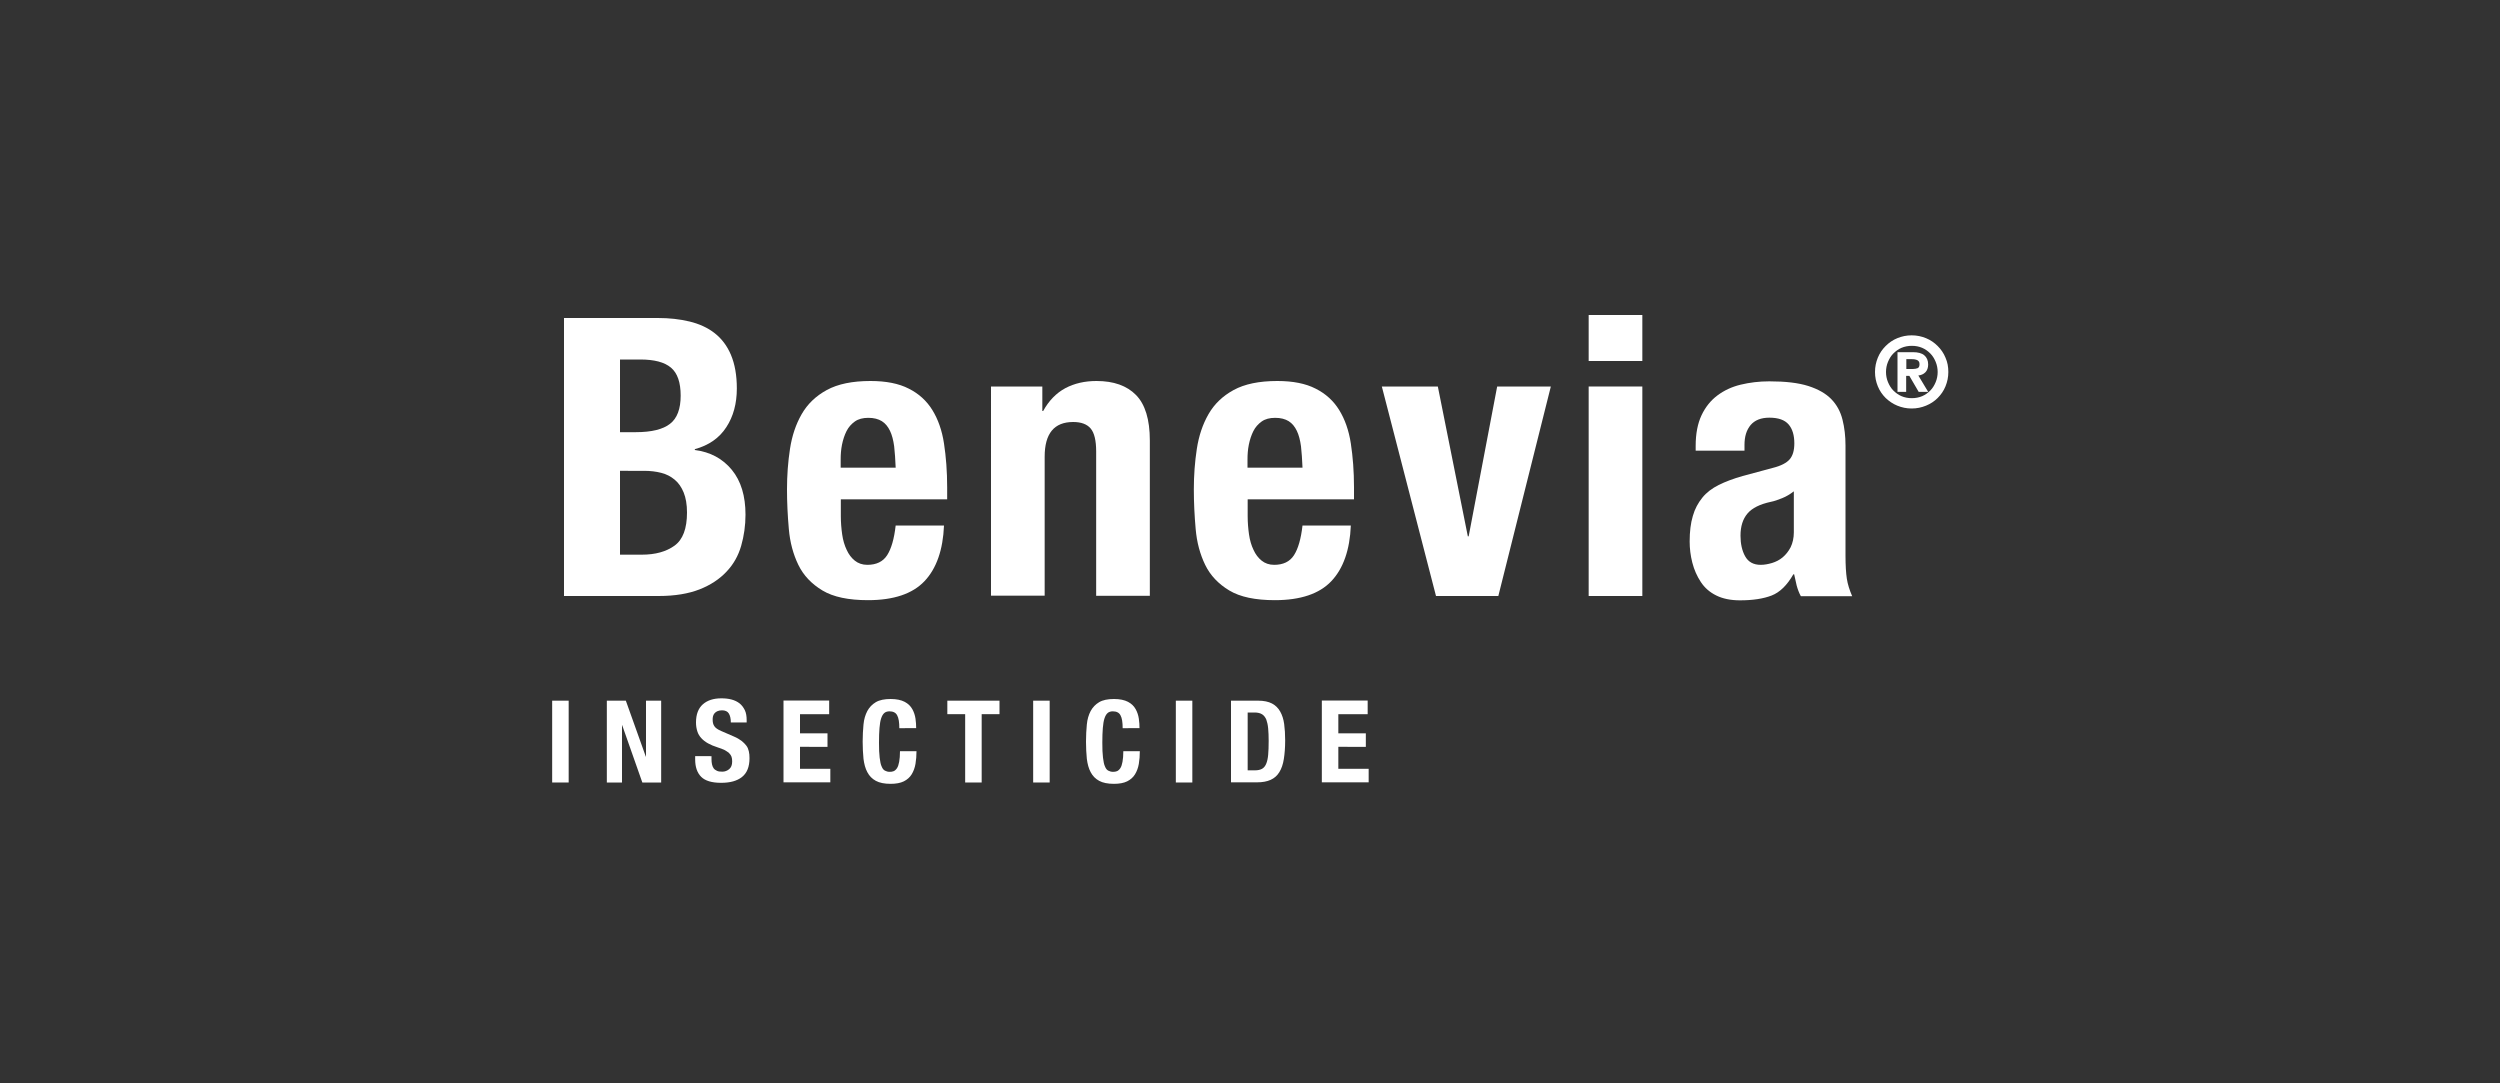
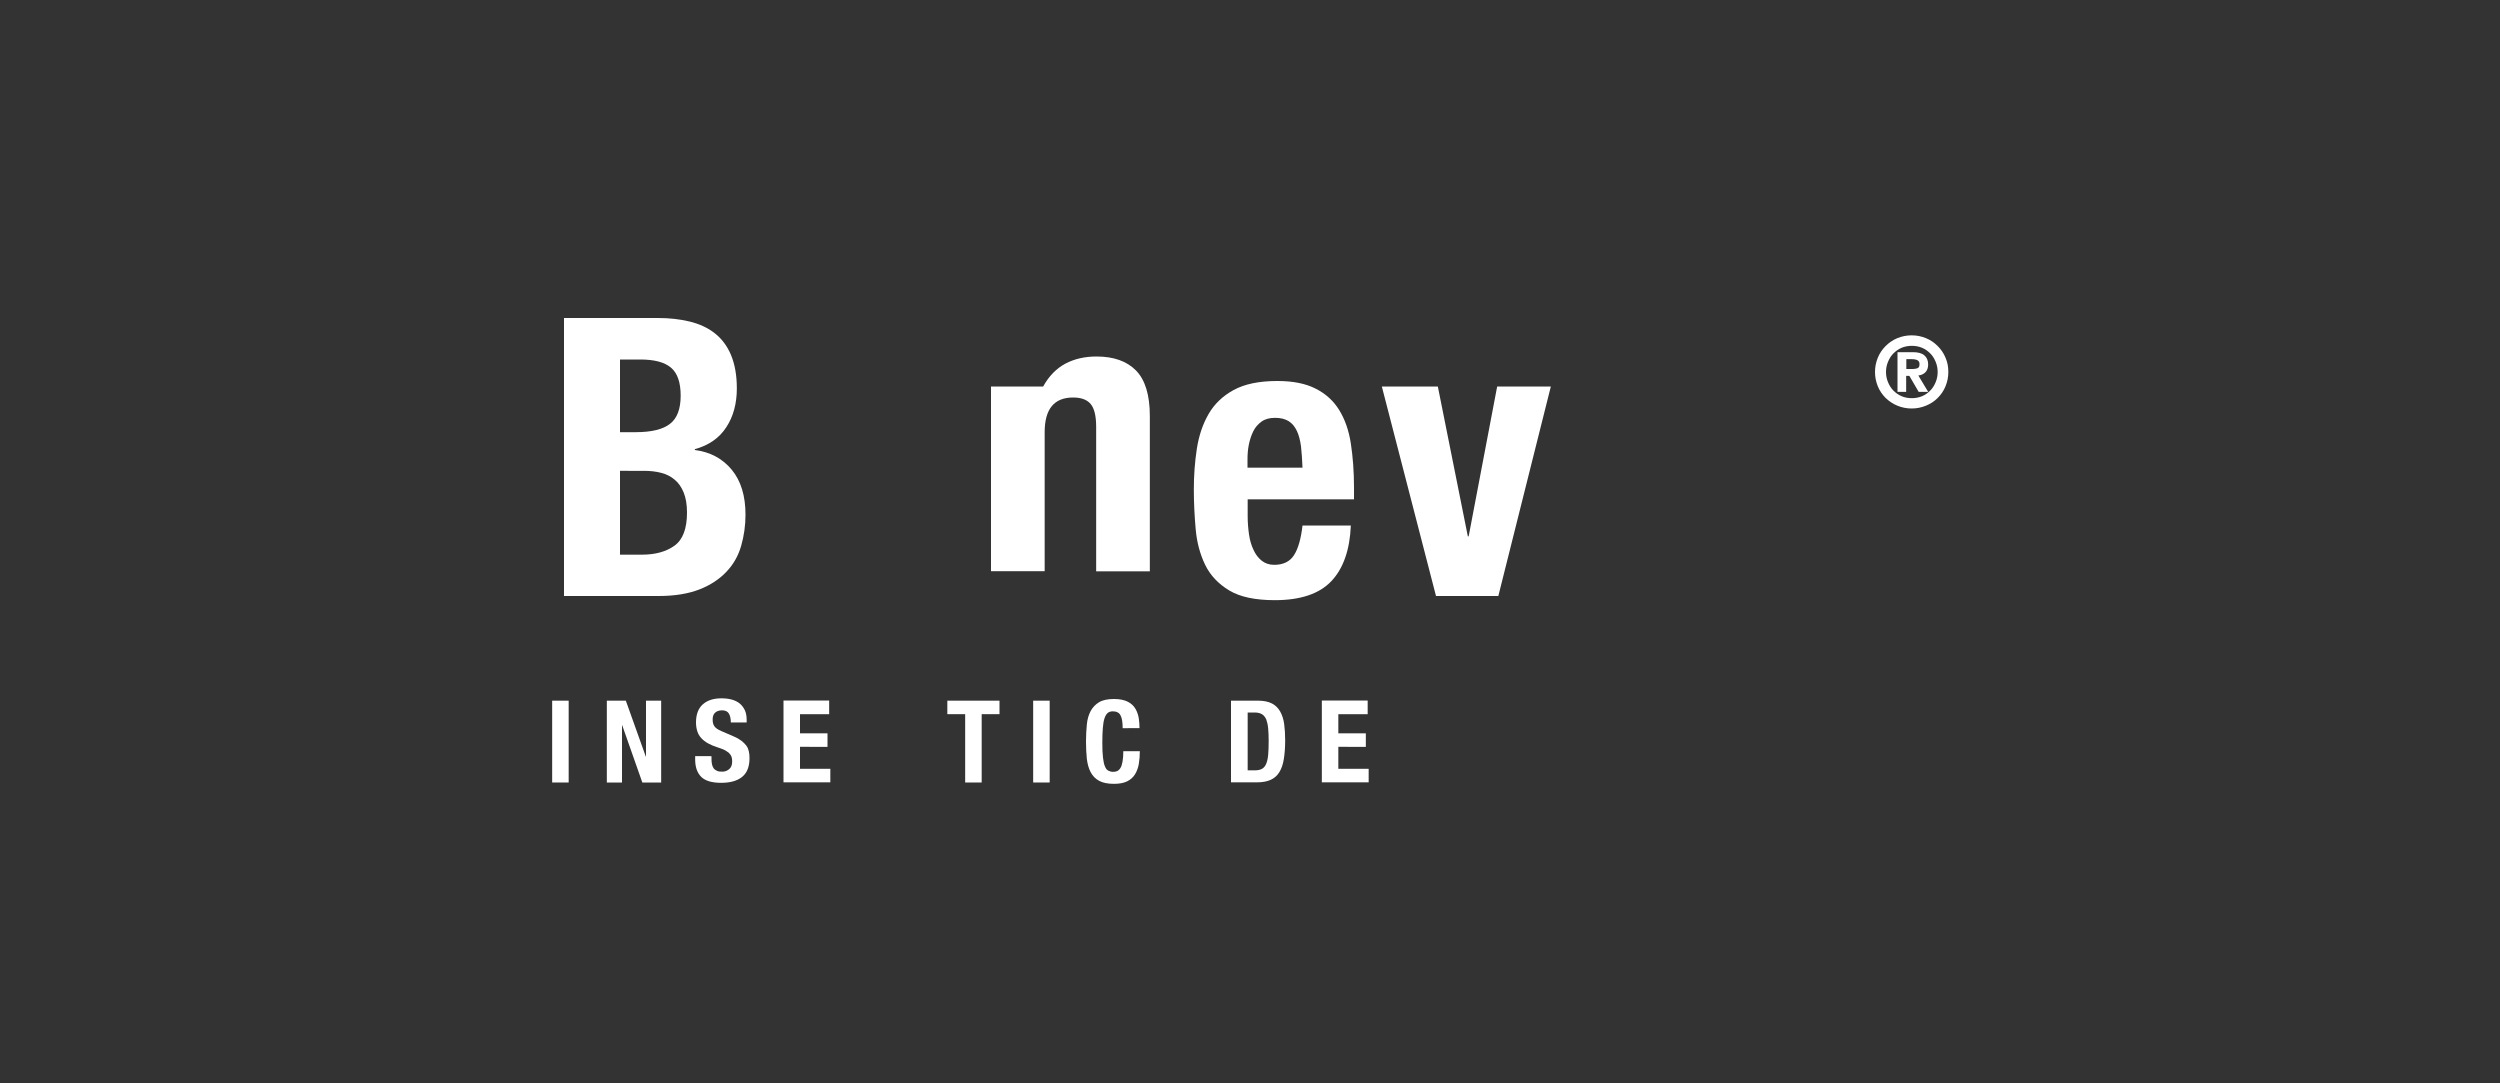
<svg xmlns="http://www.w3.org/2000/svg" version="1.1" id="Layer_1" x="0px" y="0px" viewBox="0 0 1500 650" style="enable-background:new 0 0 1500 650;" xml:space="preserve">
  <rect x="0" y="0" width="1500" height="650" fill="#333333" stroke="none" />
  <style type="text/css">
	.st0{fill:#FFFFFF;}
</style>
  <g>
    <g>
      <g>
        <path class="st0" d="M338.4,190.8h56.3c6.9,0,13.2,0.7,19,2.1c5.8,1.4,10.9,3.7,15.1,7c4.2,3.3,7.5,7.6,9.8,13.1     s3.5,12.1,3.5,20.1c0,9-2.1,16.8-6.3,23.2c-4.2,6.5-10.5,10.9-18.9,13.2v0.5c9.3,1.2,16.7,5.2,22.2,11.9s8.2,15.7,8.2,26.9     c0,6.5-0.9,12.8-2.6,18.7c-1.7,5.9-4.6,11.1-8.8,15.5c-4.1,4.4-9.5,8-16.1,10.6s-14.8,4-24.6,4h-56.8V190.8z M372,259.3h9.6     c9.3,0,16.2-1.7,20.4-5c4.3-3.3,6.4-9,6.4-16.9c0-7.9-1.9-13.5-5.8-16.8c-3.9-3.3-10-4.9-18.5-4.9H372V259.3z M372,332.8h13.1     c8.1,0,14.6-1.8,19.6-5.4c5-3.6,7.5-10.2,7.5-19.9c0-4.8-0.7-8.8-2-12c-1.3-3.2-3.1-5.8-5.4-7.7c-2.3-1.9-4.9-3.3-8.1-4.1     c-3.1-0.8-6.5-1.2-10.3-1.2H372V332.8z" />
-         <path class="st0" d="M504.5,299.7v10c0,3.7,0.3,7.4,0.8,10.9s1.4,6.6,2.7,9.3c1.2,2.7,2.9,4.9,4.9,6.5c2,1.6,4.5,2.5,7.5,2.5     c5.4,0,9.4-1.9,11.9-5.8c2.5-3.9,4.2-9.8,5.1-17.8h29c-0.6,14.6-4.5,25.8-11.7,33.4c-7.2,7.6-18.5,11.4-33.9,11.4     c-11.7,0-20.8-1.9-27.3-5.8c-6.5-3.9-11.4-9-14.5-15.4s-5-13.5-5.7-21.5c-0.7-7.9-1.1-15.9-1.1-23.8c0-8.4,0.6-16.5,1.8-24.3     s3.5-14.7,7-20.8c3.5-6.1,8.5-10.9,15.1-14.5s15.3-5.4,26.2-5.4c9.3,0,17,1.5,23,4.6c6,3,10.7,7.3,14.1,12.8     c3.4,5.5,5.8,12.2,7,20.1c1.2,7.9,1.9,16.6,1.9,26.3v7.2H504.5z M537.4,280.5c-0.2-4.8-0.5-9.1-0.9-12.7     c-0.5-3.7-1.3-6.8-2.5-9.3s-2.8-4.5-4.9-5.8c-2.1-1.3-4.8-2-8.1-2c-3.3,0-6,0.7-8.1,2.2s-3.8,3.4-5,5.8c-1.2,2.4-2.1,5.1-2.7,8.1     s-0.8,5.9-0.8,8.9v4.9H537.4z" />
-         <path class="st0" d="M594.6,231.9h30.8v14.7h0.5c3.4-6.2,7.9-10.8,13.3-13.7c5.5-2.9,11.7-4.3,18.7-4.3c10.3,0,18.2,2.8,23.7,8.4     c5.5,5.6,8.3,14.7,8.3,27.3v93.2h-32.2v-86.7c0-6.5-1.1-11.1-3.3-13.7c-2.2-2.6-5.7-3.9-10.5-3.9c-11.4,0-17.1,6.9-17.1,20.8     v83.4h-32.2V231.9z" />
+         <path class="st0" d="M594.6,231.9h30.8h0.5c3.4-6.2,7.9-10.8,13.3-13.7c5.5-2.9,11.7-4.3,18.7-4.3c10.3,0,18.2,2.8,23.7,8.4     c5.5,5.6,8.3,14.7,8.3,27.3v93.2h-32.2v-86.7c0-6.5-1.1-11.1-3.3-13.7c-2.2-2.6-5.7-3.9-10.5-3.9c-11.4,0-17.1,6.9-17.1,20.8     v83.4h-32.2V231.9z" />
        <path class="st0" d="M748.6,299.7v10c0,3.7,0.3,7.4,0.8,10.9s1.4,6.6,2.7,9.3c1.2,2.7,2.9,4.9,4.9,6.5c2,1.6,4.5,2.5,7.5,2.5     c5.4,0,9.4-1.9,11.9-5.8c2.5-3.9,4.2-9.8,5.1-17.8h29c-0.6,14.6-4.5,25.8-11.7,33.4c-7.2,7.6-18.5,11.4-33.9,11.4     c-11.7,0-20.8-1.9-27.3-5.8c-6.5-3.9-11.4-9-14.5-15.4s-5-13.5-5.7-21.5c-0.7-7.9-1.1-15.9-1.1-23.8c0-8.4,0.6-16.5,1.8-24.3     s3.5-14.7,7-20.8c3.5-6.1,8.5-10.9,15.1-14.5s15.3-5.4,26.2-5.4c9.3,0,17,1.5,23,4.6c6,3,10.7,7.3,14.1,12.8     c3.4,5.5,5.8,12.2,7,20.1c1.2,7.9,1.9,16.6,1.9,26.3v7.2H748.6z M781.5,280.5c-0.2-4.8-0.5-9.1-0.9-12.7     c-0.5-3.7-1.3-6.8-2.5-9.3s-2.8-4.5-4.9-5.8c-2.1-1.3-4.8-2-8.1-2c-3.3,0-6,0.7-8.1,2.2s-3.8,3.4-5,5.8c-1.2,2.4-2.1,5.1-2.7,8.1     s-0.8,5.9-0.8,8.9v4.9H781.5z" />
        <path class="st0" d="M898.3,231.9h32.2L899,357.6h-37.4l-32.5-125.7h33.6l18,89.9h0.5L898.3,231.9z" />
-         <path class="st0" d="M953.2,189h32.2v27.6h-32.2V189z M953.2,231.9h32.2v125.7h-32.2V231.9z" />
-         <path class="st0" d="M1017.4,270.5v-3c0-7.3,1.2-13.4,3.5-18.3s5.5-8.9,9.5-11.9c4-3,8.6-5.2,14-6.5c5.4-1.3,11.1-2,17.2-2     c9.7,0,17.4,0.9,23.4,2.8c5.9,1.9,10.5,4.5,13.8,7.9c3.3,3.4,5.5,7.5,6.7,12.3c1.2,4.8,1.8,9.9,1.8,15.5v66.1     c0,5.9,0.3,10.5,0.8,13.8c0.5,3.3,1.6,6.8,3.2,10.5h-30.8c-1.1-2-1.9-4.2-2.5-6.4c-0.5-2.3-1-4.5-1.5-6.7h-0.5     c-3.7,6.5-8.1,10.8-13,12.7s-11.2,2.9-19,2.9c-5.6,0-10.4-1-14.2-2.9c-3.9-1.9-7-4.6-9.3-8.1s-4-7.3-5.1-11.6     c-1.1-4.3-1.6-8.5-1.6-12.7c0-5.9,0.6-11,1.9-15.3c1.2-4.3,3.2-7.9,5.7-11s5.8-5.6,9.8-7.6c4-2,8.8-3.8,14.4-5.4l18.2-4.9     c4.8-1.2,8.2-3,10-5.1c1.9-2.2,2.8-5.4,2.8-9.6c0-4.8-1.1-8.6-3.4-11.3c-2.3-2.7-6.1-4.1-11.6-4.1c-5,0-8.7,1.5-11.2,4.4     c-2.5,3-3.7,6.9-3.7,11.9v3.5H1017.4z M1076.3,294.8c-2.2,1.7-4.5,3.1-7,4.1c-2.5,1-4.7,1.8-6.8,2.2c-6.5,1.4-11.2,3.7-14,7     c-2.8,3.3-4.2,7.7-4.2,13.3c0,4.8,0.9,9,2.8,12.4c1.9,3.4,5,5.1,9.3,5.1c2.2,0,4.4-0.4,6.8-1.1c2.3-0.7,4.5-1.8,6.4-3.4     c1.9-1.6,3.5-3.6,4.8-6.1c1.2-2.5,1.9-5.5,1.9-8.9V294.8z" />
      </g>
    </g>
    <g>
      <g>
        <path class="st0" d="M1125,223.2c0-3.1,0.6-5.9,1.7-8.6c1.1-2.7,2.7-5,4.7-7c2-2,4.3-3.6,7-4.7c2.7-1.1,5.5-1.7,8.6-1.7     c3.1,0,5.9,0.6,8.6,1.7c2.7,1.1,5,2.7,7,4.7c2,2,3.6,4.3,4.7,7c1.2,2.7,1.7,5.5,1.7,8.6c0,3.1-0.6,5.9-1.7,8.6     c-1.1,2.7-2.7,5-4.7,7c-2,2-4.3,3.5-7,4.6c-2.7,1.1-5.5,1.7-8.6,1.7c-3.1,0-5.9-0.6-8.6-1.7c-2.7-1.1-5-2.7-7-4.6     c-2-2-3.6-4.3-4.7-7C1125.6,229.1,1125,226.3,1125,223.2z M1131.6,223.2c0,2.1,0.4,4.2,1.2,6.1c0.8,1.9,1.8,3.6,3.2,5     c1.4,1.4,3,2.6,4.9,3.4c1.9,0.8,3.9,1.2,6.2,1.2c2.2,0,4.3-0.4,6.2-1.2c1.9-0.8,3.5-2,4.9-3.4c1.4-1.4,2.4-3.1,3.2-5     c0.8-1.9,1.2-4,1.2-6.1s-0.4-4.2-1.2-6.1c-0.8-1.9-1.8-3.6-3.2-5c-1.4-1.4-3-2.6-4.9-3.4c-1.9-0.8-3.9-1.2-6.2-1.2     c-2.2,0-4.3,0.4-6.2,1.2c-1.9,0.8-3.5,2-4.9,3.4c-1.4,1.4-2.4,3.1-3.2,5C1132,219,1131.6,221.1,1131.6,223.2z M1138.4,211.3h9.3     c3.1,0,5.4,0.6,6.9,1.9c1.5,1.3,2.3,3.1,2.3,5.5c0,2-0.6,3.6-1.7,4.7c-1.1,1.1-2.5,1.7-4.2,1.9l5.9,9.8h-5.7l-5.6-9.6h-1.9v9.6     h-5.2V211.3z M1143.7,221.4h4c1.1,0,2.1-0.2,2.9-0.5c0.8-0.4,1.1-1.2,1.1-2.4c0-0.7-0.1-1.2-0.4-1.6c-0.3-0.4-0.6-0.7-1.1-0.9     s-1-0.3-1.5-0.4c-0.5-0.1-1-0.1-1.5-0.1h-3.4V221.4z" />
      </g>
    </g>
    <g>
      <g>
        <path class="st0" d="M331.3,469.5v-49.1h9.9v49.1H331.3z" />
        <path class="st0" d="M375.5,420.4l12,33.6h0.1v-33.6h9.1v49.1h-11.3l-12.1-34.4h-0.1v34.4h-9.1v-49.1H375.5z" />
        <path class="st0" d="M426.9,454.1v1.4c0,1.1,0.1,2.2,0.3,3.1c0.2,0.9,0.5,1.7,1,2.4s1.2,1.1,2,1.5c0.8,0.4,1.9,0.5,3.2,0.5     c1.5,0,2.9-0.5,4.1-1.5c1.2-1,1.8-2.5,1.8-4.6c0-1.1-0.1-2.1-0.4-2.9s-0.8-1.5-1.5-2.2c-0.7-0.6-1.6-1.2-2.7-1.8     c-1.1-0.5-2.5-1.1-4.2-1.6c-2.2-0.7-4.1-1.5-5.7-2.4c-1.6-0.9-2.9-1.9-4-3.1c-1.1-1.2-1.9-2.5-2.4-4.1s-0.8-3.3-0.8-5.3     c0-4.9,1.4-8.5,4.1-10.9c2.7-2.4,6.4-3.6,11.1-3.6c2.2,0,4.2,0.2,6.1,0.7c1.9,0.5,3.5,1.3,4.8,2.3c1.4,1.1,2.4,2.5,3.2,4.1     c0.8,1.7,1.1,3.7,1.1,6v1.4h-9.5c0-2.3-0.4-4.1-1.2-5.4c-0.8-1.3-2.2-1.9-4.1-1.9c-1.1,0-2,0.2-2.7,0.5c-0.7,0.3-1.3,0.7-1.8,1.3     s-0.7,1.1-0.9,1.8c-0.2,0.7-0.2,1.4-0.2,2.1c0,1.5,0.3,2.8,1,3.8c0.6,1,2,2,4.1,2.9l7.6,3.3c1.9,0.8,3.4,1.7,4.6,2.6     c1.2,0.9,2.1,1.9,2.9,2.9s1.2,2.2,1.5,3.4c0.3,1.2,0.4,2.6,0.4,4.1c0,5.2-1.5,8.9-4.5,11.3s-7.2,3.5-12.5,3.5     c-5.6,0-9.6-1.2-12-3.6c-2.4-2.4-3.6-5.9-3.6-10.4v-2H426.9z" />
        <path class="st0" d="M497.5,420.4v8.1H480v11.5h16.5v8.1H480v13.2h18.2v8.1h-28.1v-49.1H497.5z" />
-         <path class="st0" d="M539.6,437c0-3.6-0.4-6.2-1.3-7.8c-0.8-1.6-2.4-2.4-4.6-2.4c-1.2,0-2.3,0.3-3.1,1s-1.4,1.7-1.9,3.2     s-0.8,3.4-1,5.8c-0.2,2.4-0.3,5.3-0.3,8.8c0,3.7,0.1,6.7,0.4,9s0.6,4.1,1.2,5.3c0.5,1.3,1.2,2.1,2,2.5s1.7,0.7,2.8,0.7     c0.9,0,1.7-0.1,2.4-0.4s1.4-0.9,2-1.8s1-2.2,1.3-3.8c0.3-1.6,0.5-3.8,0.5-6.4h9.9c0,2.7-0.2,5.2-0.6,7.6s-1.2,4.5-2.3,6.3     c-1.1,1.8-2.7,3.2-4.7,4.2c-2,1-4.7,1.5-7.9,1.5c-3.7,0-6.7-0.6-8.9-1.8c-2.2-1.2-3.9-2.9-5.1-5.2c-1.2-2.2-1.9-4.9-2.3-8     c-0.3-3.1-0.5-6.6-0.5-10.3c0-3.7,0.2-7.1,0.5-10.3s1.1-5.8,2.3-8.1c1.2-2.2,2.9-4,5.1-5.3c2.2-1.3,5.2-1.9,8.9-1.9     c3.5,0,6.3,0.6,8.4,1.7s3.6,2.6,4.6,4.4s1.6,3.7,1.9,5.7s0.4,4,0.4,5.7H539.6z" />
        <path class="st0" d="M599.7,420.4v8.1H589v41h-9.9v-41h-10.7v-8.1H599.7z" />
        <path class="st0" d="M619.9,469.5v-49.1h9.9v49.1H619.9z" />
        <path class="st0" d="M673.6,437c0-3.6-0.4-6.2-1.3-7.8c-0.8-1.6-2.4-2.4-4.6-2.4c-1.2,0-2.3,0.3-3.1,1s-1.4,1.7-1.9,3.2     s-0.8,3.4-1,5.8c-0.2,2.4-0.3,5.3-0.3,8.8c0,3.7,0.1,6.7,0.4,9s0.6,4.1,1.2,5.3c0.5,1.3,1.2,2.1,2,2.5s1.7,0.7,2.8,0.7     c0.9,0,1.7-0.1,2.4-0.4s1.4-0.9,2-1.8s1-2.2,1.3-3.8c0.3-1.6,0.5-3.8,0.5-6.4h9.9c0,2.7-0.2,5.2-0.6,7.6s-1.2,4.5-2.3,6.3     c-1.1,1.8-2.7,3.2-4.7,4.2c-2,1-4.7,1.5-7.9,1.5c-3.7,0-6.7-0.6-8.9-1.8c-2.2-1.2-3.9-2.9-5.1-5.2c-1.2-2.2-1.9-4.9-2.3-8     c-0.3-3.1-0.5-6.6-0.5-10.3c0-3.7,0.2-7.1,0.5-10.3s1.1-5.8,2.3-8.1c1.2-2.2,2.9-4,5.1-5.3c2.2-1.3,5.2-1.9,8.9-1.9     c3.5,0,6.3,0.6,8.4,1.7s3.6,2.6,4.6,4.4s1.6,3.7,1.9,5.7s0.4,4,0.4,5.7H673.6z" />
-         <path class="st0" d="M705.5,469.5v-49.1h9.9v49.1H705.5z" />
        <path class="st0" d="M738.7,420.4h16.2c3.4,0,6.2,0.6,8.3,1.7c2.1,1.1,3.7,2.7,4.9,4.8c1.2,2.1,2,4.6,2.4,7.5     c0.4,2.9,0.6,6.2,0.6,9.8c0,4.3-0.3,8.1-0.8,11.2c-0.5,3.2-1.4,5.8-2.7,7.9c-1.3,2.1-3,3.6-5.2,4.6s-4.9,1.5-8.2,1.5h-15.6V420.4     z M748.6,462.2h4.4c1.7,0,3.1-0.3,4.2-0.9s1.9-1.6,2.5-3c0.6-1.4,1-3.2,1.2-5.4s0.3-5,0.3-8.4c0-2.8-0.1-5.2-0.3-7.4     s-0.6-3.9-1.1-5.3c-0.6-1.4-1.4-2.5-2.5-3.2c-1.1-0.7-2.6-1.1-4.5-1.1h-4.2V462.2z" />
        <path class="st0" d="M820.6,420.4v8.1H803v11.5h16.5v8.1H803v13.2h18.2v8.1h-28.1v-49.1H820.6z" />
      </g>
    </g>
  </g>
</svg>